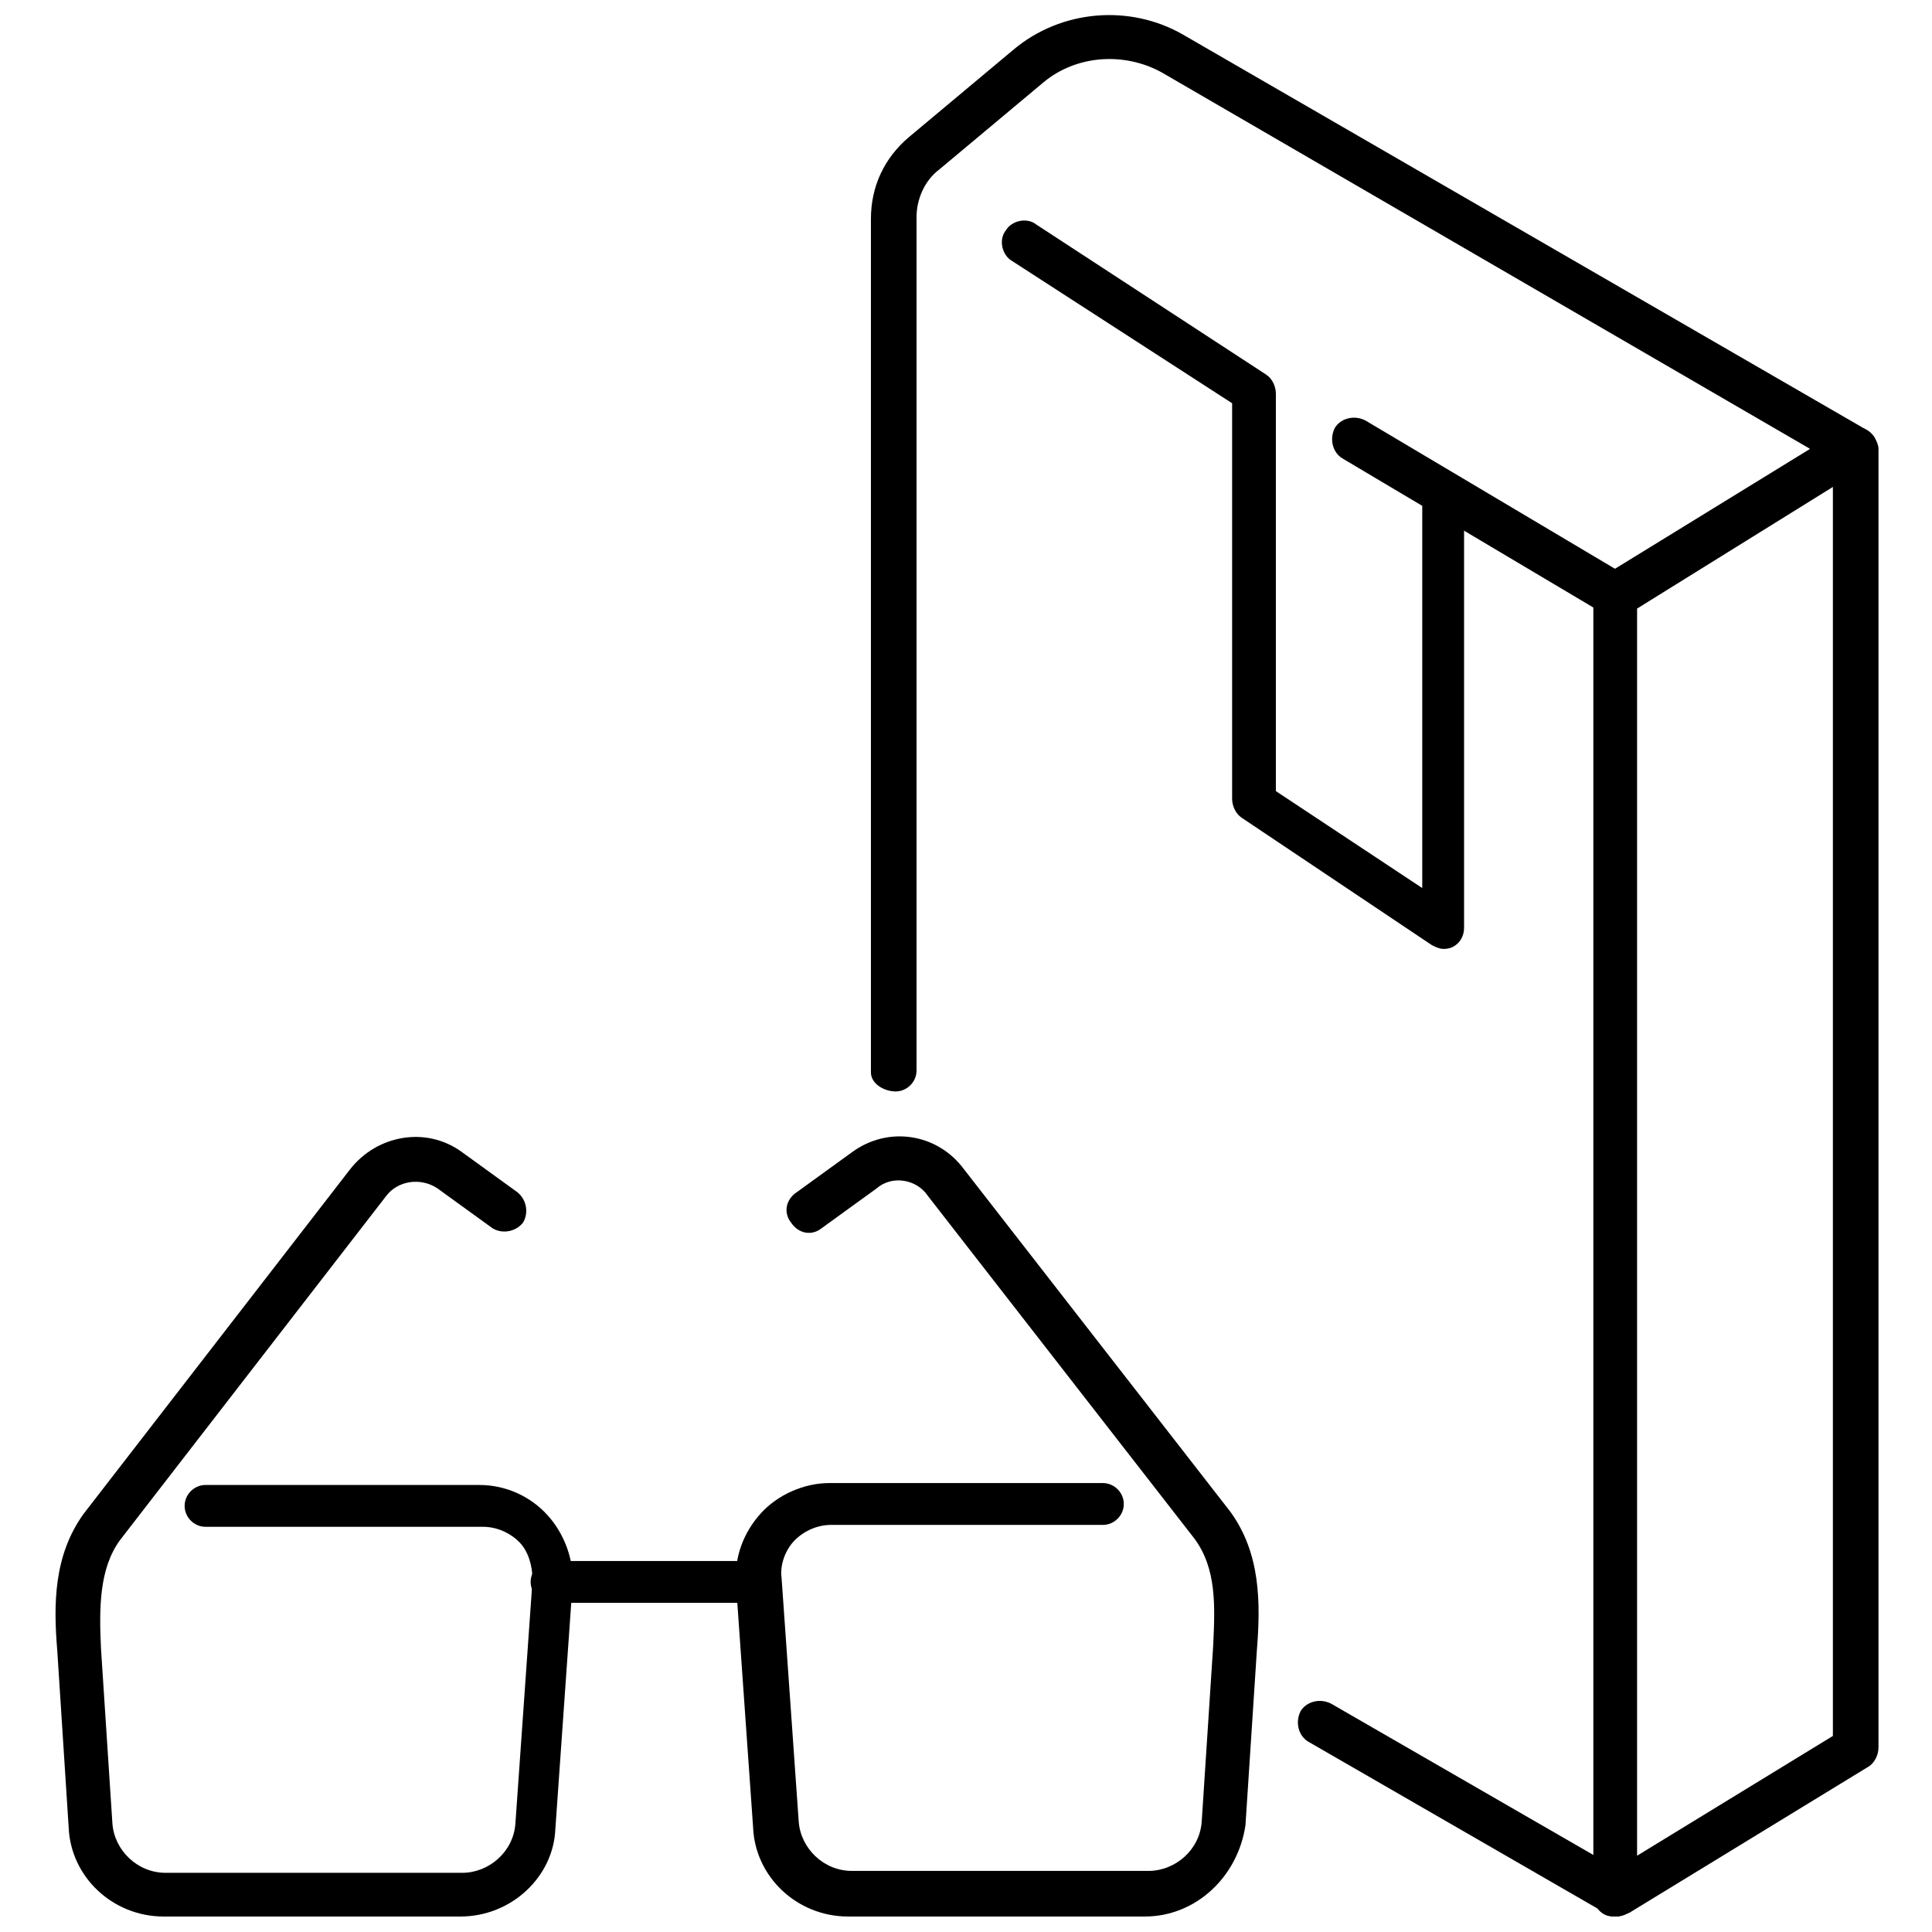
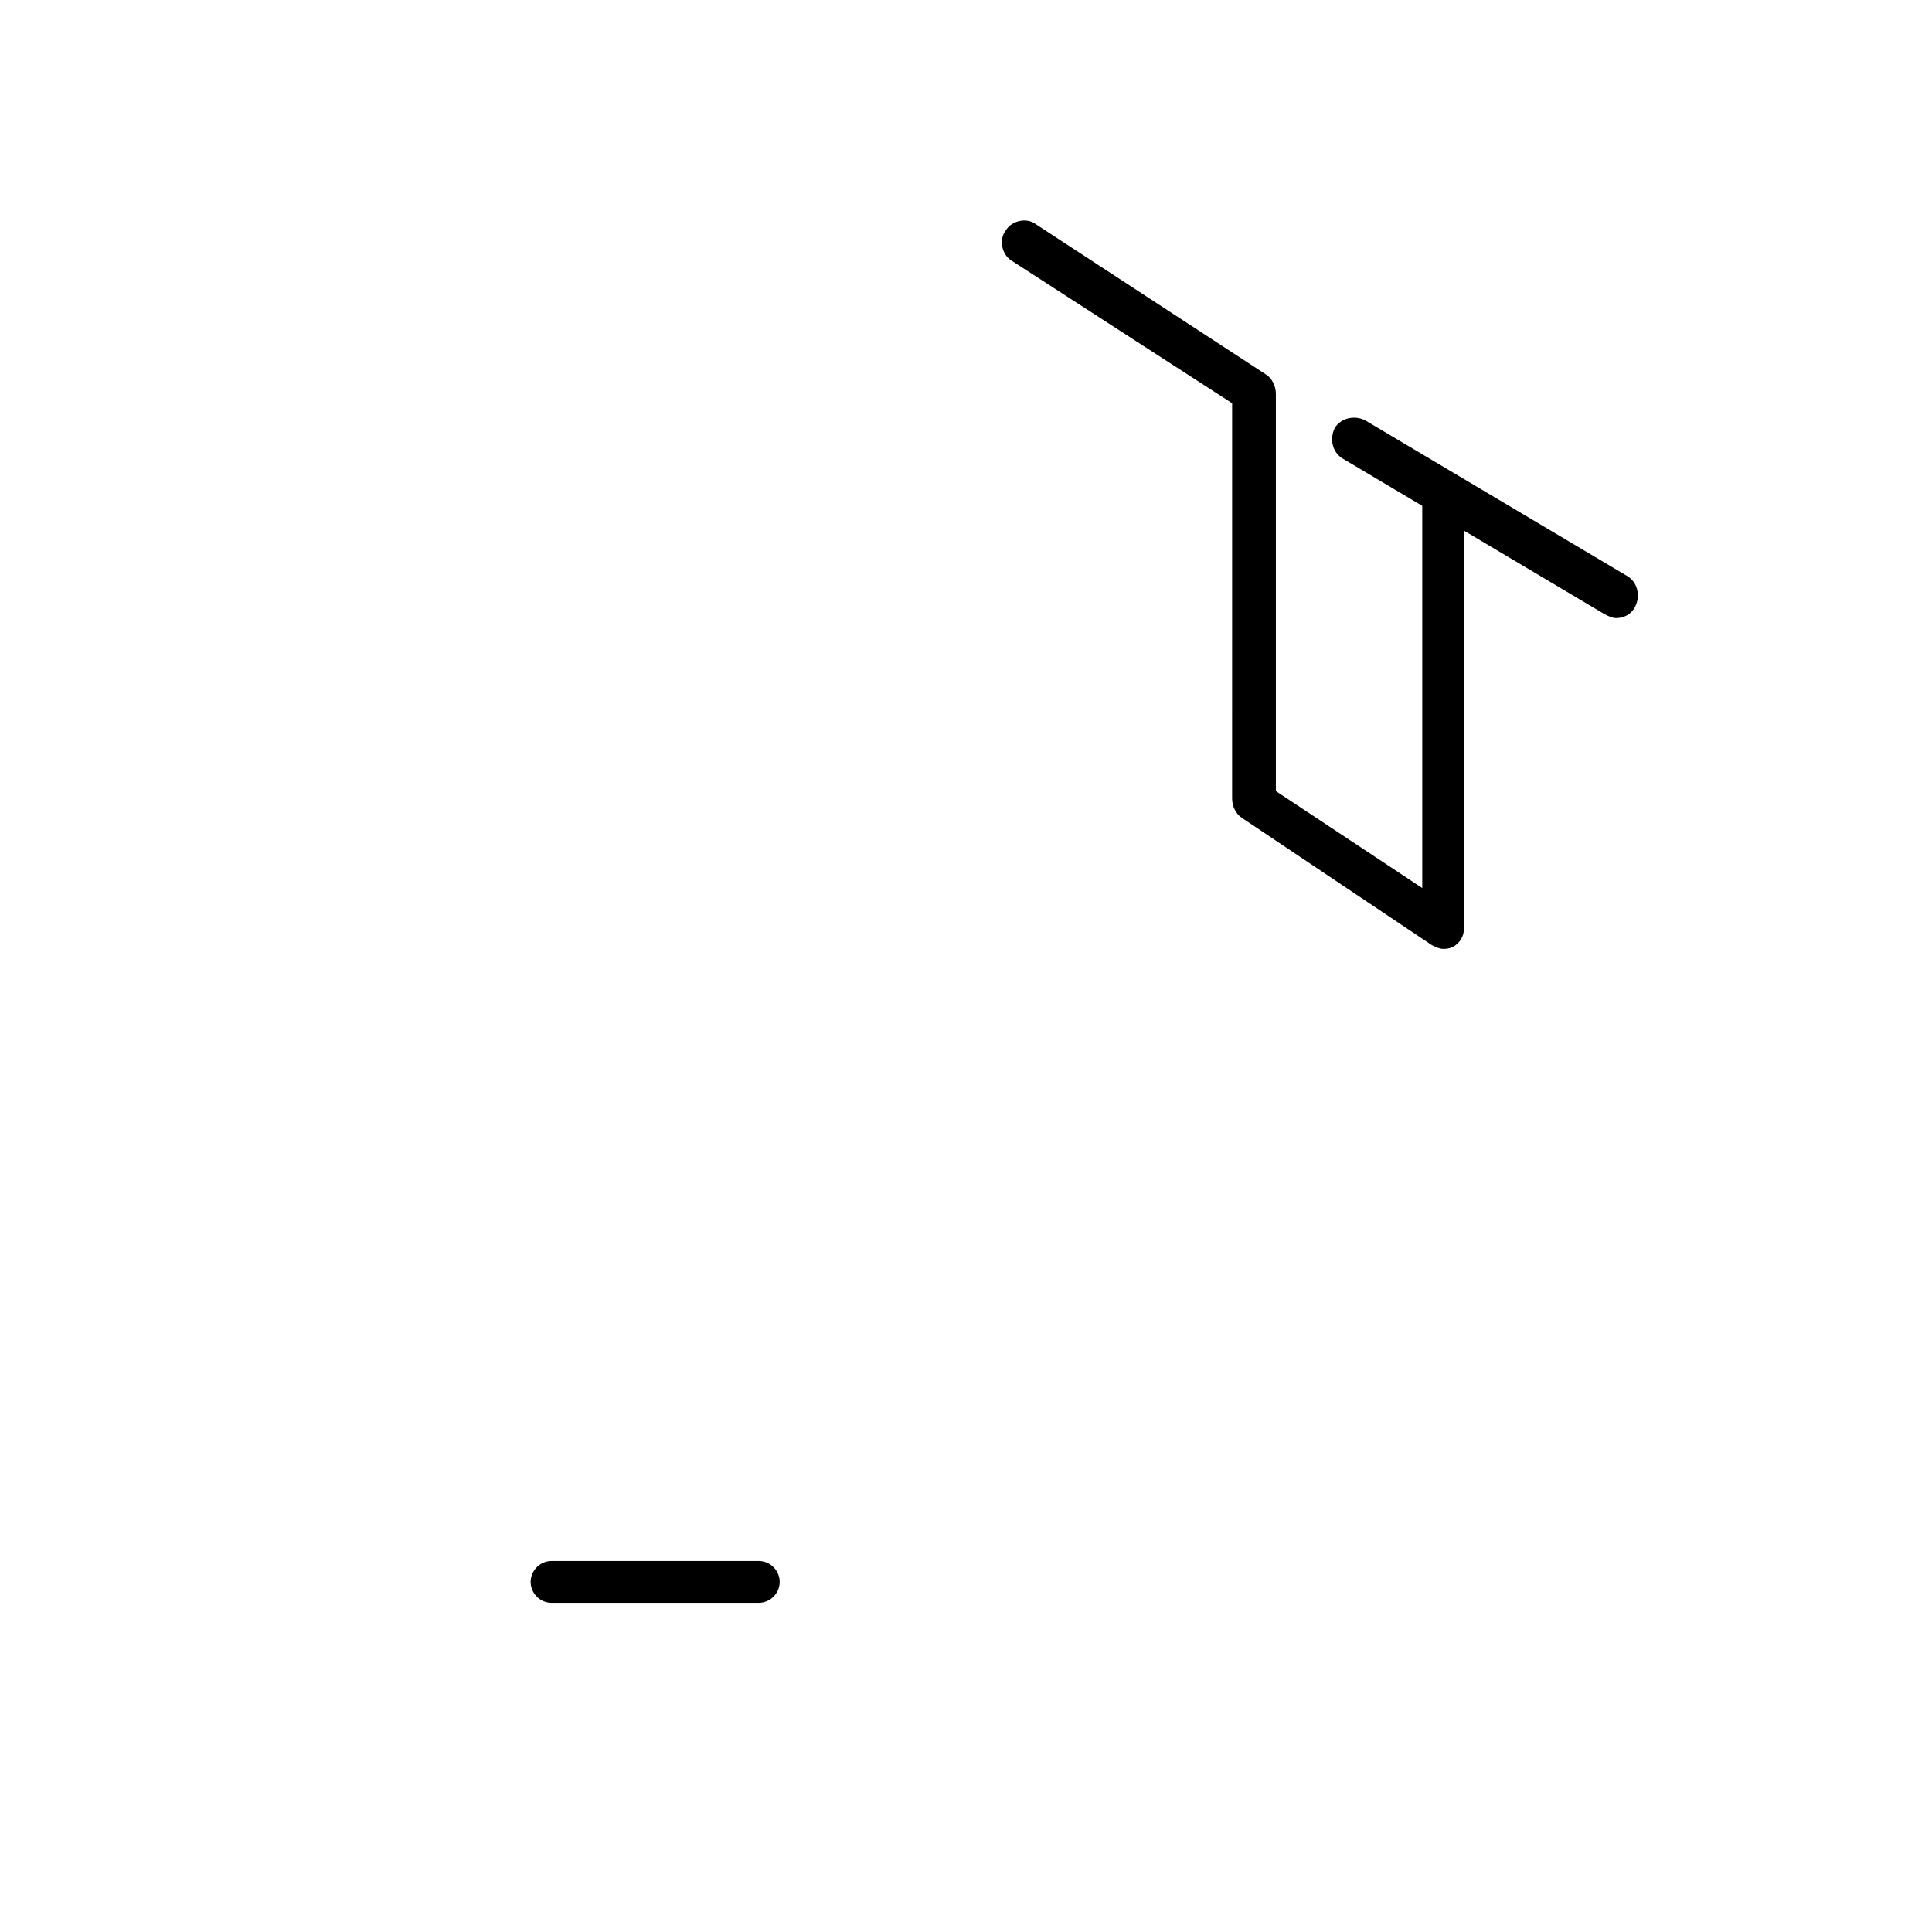
<svg xmlns="http://www.w3.org/2000/svg" width="800px" height="800px" version="1.1" viewBox="144 144 512 512">
  <defs>
    <clipPath id="d">
      <path d="m487 594h92v57.902h-92z" />
    </clipPath>
    <clipPath id="c">
-       <path d="m374 148.09h268v503.81h-268z" />
-     </clipPath>
+       </clipPath>
    <clipPath id="b">
-       <path d="m158 445h138v206.9h-138z" />
-     </clipPath>
+       </clipPath>
    <clipPath id="a">
-       <path d="m338 445h140v206.9h-140z" />
-     </clipPath>
+       </clipPath>
  </defs>
  <path d="m572.3 307.8c-1.008 0-2.016-0.504-3.023-1.008l-69.527-41.312c-2.519-1.512-3.527-5.039-2.016-8.062 1.512-2.519 5.039-3.527 8.062-2.016l69.527 41.312c2.519 1.512 3.527 5.039 2.016 8.062-1.008 2.016-3.023 3.023-5.039 3.023z" />
  <g clip-path="url(#d)">
-     <path d="m572.3 651.9c-1.008 0-2.016 0-3.023-1.008l-78.594-45.344c-2.519-1.512-3.527-5.039-2.016-8.062 1.512-2.519 5.039-3.527 8.062-2.016l78.594 45.344c2.519 1.512 3.527 5.039 2.016 8.062-1.008 2.016-3.023 3.023-5.039 3.023z" />
-   </g>
+     </g>
  <g clip-path="url(#c)">
    <path d="m572.3 651.9c-1.008 0-2.016 0-3.023-0.504-2.016-1.008-3.023-3.023-3.023-5.039v-344.61c0-2.016 1.008-4.031 2.519-5.039l54.914-33.754-171.8-99.754c-10.078-5.543-22.672-4.535-31.234 2.519l-27.711 23.176c-4.031 3.023-6.047 8.062-6.047 12.594v226.21c0 3.023-2.519 5.543-5.543 5.543-3.019 0-6.547-2.016-6.547-5.039v-226.21c0-8.566 3.527-16.121 10.078-21.664l27.711-23.176c12.59-10.578 30.727-12.09 44.836-4.027l180.36 104.29c1.008 0.504 2.016 1.008 3.023 2.519 0.504 1.008 1.008 2.016 1.008 3.023v344.1c0 2.016-1.008 4.031-2.519 5.039l-63.48 38.793c-1.512 0.5-2.519 1.004-3.527 1.004zm5.543-346.62v330.5l51.891-31.738v-331z" />
  </g>
  <path d="m526.45 395.46c-1.008 0-2.016-0.504-3.023-1.008l-50.383-33.754c-1.512-1.008-2.519-3.023-2.519-5.039l0.004-104.79-58.441-37.785c-2.519-1.512-3.527-5.543-1.512-8.062 1.512-2.519 5.543-3.527 8.062-1.512l60.961 39.801c1.512 1.008 2.519 3.023 2.519 5.039v105.3l38.793 25.695v-104.29c0-3.023 2.519-5.543 5.543-5.543 3.023 0 5.543 2.519 5.543 5.543l-0.004 114.87c0 2.016-1.008 4.031-3.023 5.039-1.008 0.504-2.016 0.504-2.519 0.504z" />
  <path d="m345.08 568.77h-54.914c-3.023 0-5.543-2.519-5.543-5.543 0-3.023 2.519-5.543 5.543-5.543h54.914c3.023 0 5.543 2.519 5.543 5.543 0 3.023-2.519 5.543-5.543 5.543z" />
  <g clip-path="url(#b)">
    <path d="m265.98 651.9h-78.594c-13.602 0-24.688-10.578-25.191-23.68l-3.023-46.852c-1.004-12.094-1.004-25.191 7.055-36.277l70.535-91.191c7.055-9.07 20.152-11.586 29.727-4.535l14.609 10.578c2.519 2.016 3.023 5.543 1.512 8.062-2.016 2.519-5.543 3.023-8.062 1.512l-14.609-10.578c-4.535-3.023-10.578-2.016-13.602 2.016l-70.535 91.191c-5.543 7.559-5.543 18.137-5.039 28.719l3.023 46.352c0.504 7.055 6.551 13.098 14.105 13.098h78.594c7.055 0 13.602-5.543 14.105-13.098l4.535-64.488c0-3.527-1.008-7.559-3.527-10.078-2.519-2.519-6.047-4.031-9.574-4.031h-73.551c-3.023 0-5.543-2.519-5.543-5.543s2.519-5.543 5.543-5.543h72.547c7.055 0 13.602 3.023 18.137 8.062 4.535 5.039 7.055 12.09 6.551 18.641l-4.535 64.488c-0.504 12.598-11.586 23.176-25.191 23.176z" />
  </g>
  <g clip-path="url(#a)">
-     <path d="m447.36 651.9h-78.594c-13.602 0-24.688-10.578-25.191-23.68l-4.535-64.488c-0.504-7.055 2.016-13.602 6.551-18.641 4.535-5.039 11.586-8.062 18.137-8.062h72.547c3.023 0 5.543 2.519 5.543 5.543 0 3.023-2.519 5.543-5.543 5.543h-72.043c-3.527 0-7.055 1.512-9.574 4.031-2.519 2.519-4.031 6.551-3.527 10.078l4.535 64.488c0.504 7.055 6.551 13.098 14.105 13.098h78.594c7.055 0 13.602-5.543 14.105-13.098l3.023-46.352c0.504-10.578 1.008-20.656-5.039-28.719l-70.535-90.688c-3.023-4.535-9.574-5.543-13.602-2.016l-14.609 10.578c-2.519 2.016-6.047 1.512-8.062-1.512-2.016-2.519-1.512-6.047 1.512-8.062l14.609-10.578c9.574-7.055 22.672-5.039 29.727 4.535l70.535 90.688c8.062 11.082 8.062 24.184 7.055 36.777l-3.023 46.352c-2.012 13.605-13.094 24.184-26.699 24.184z" />
-   </g>
+     </g>
</svg>